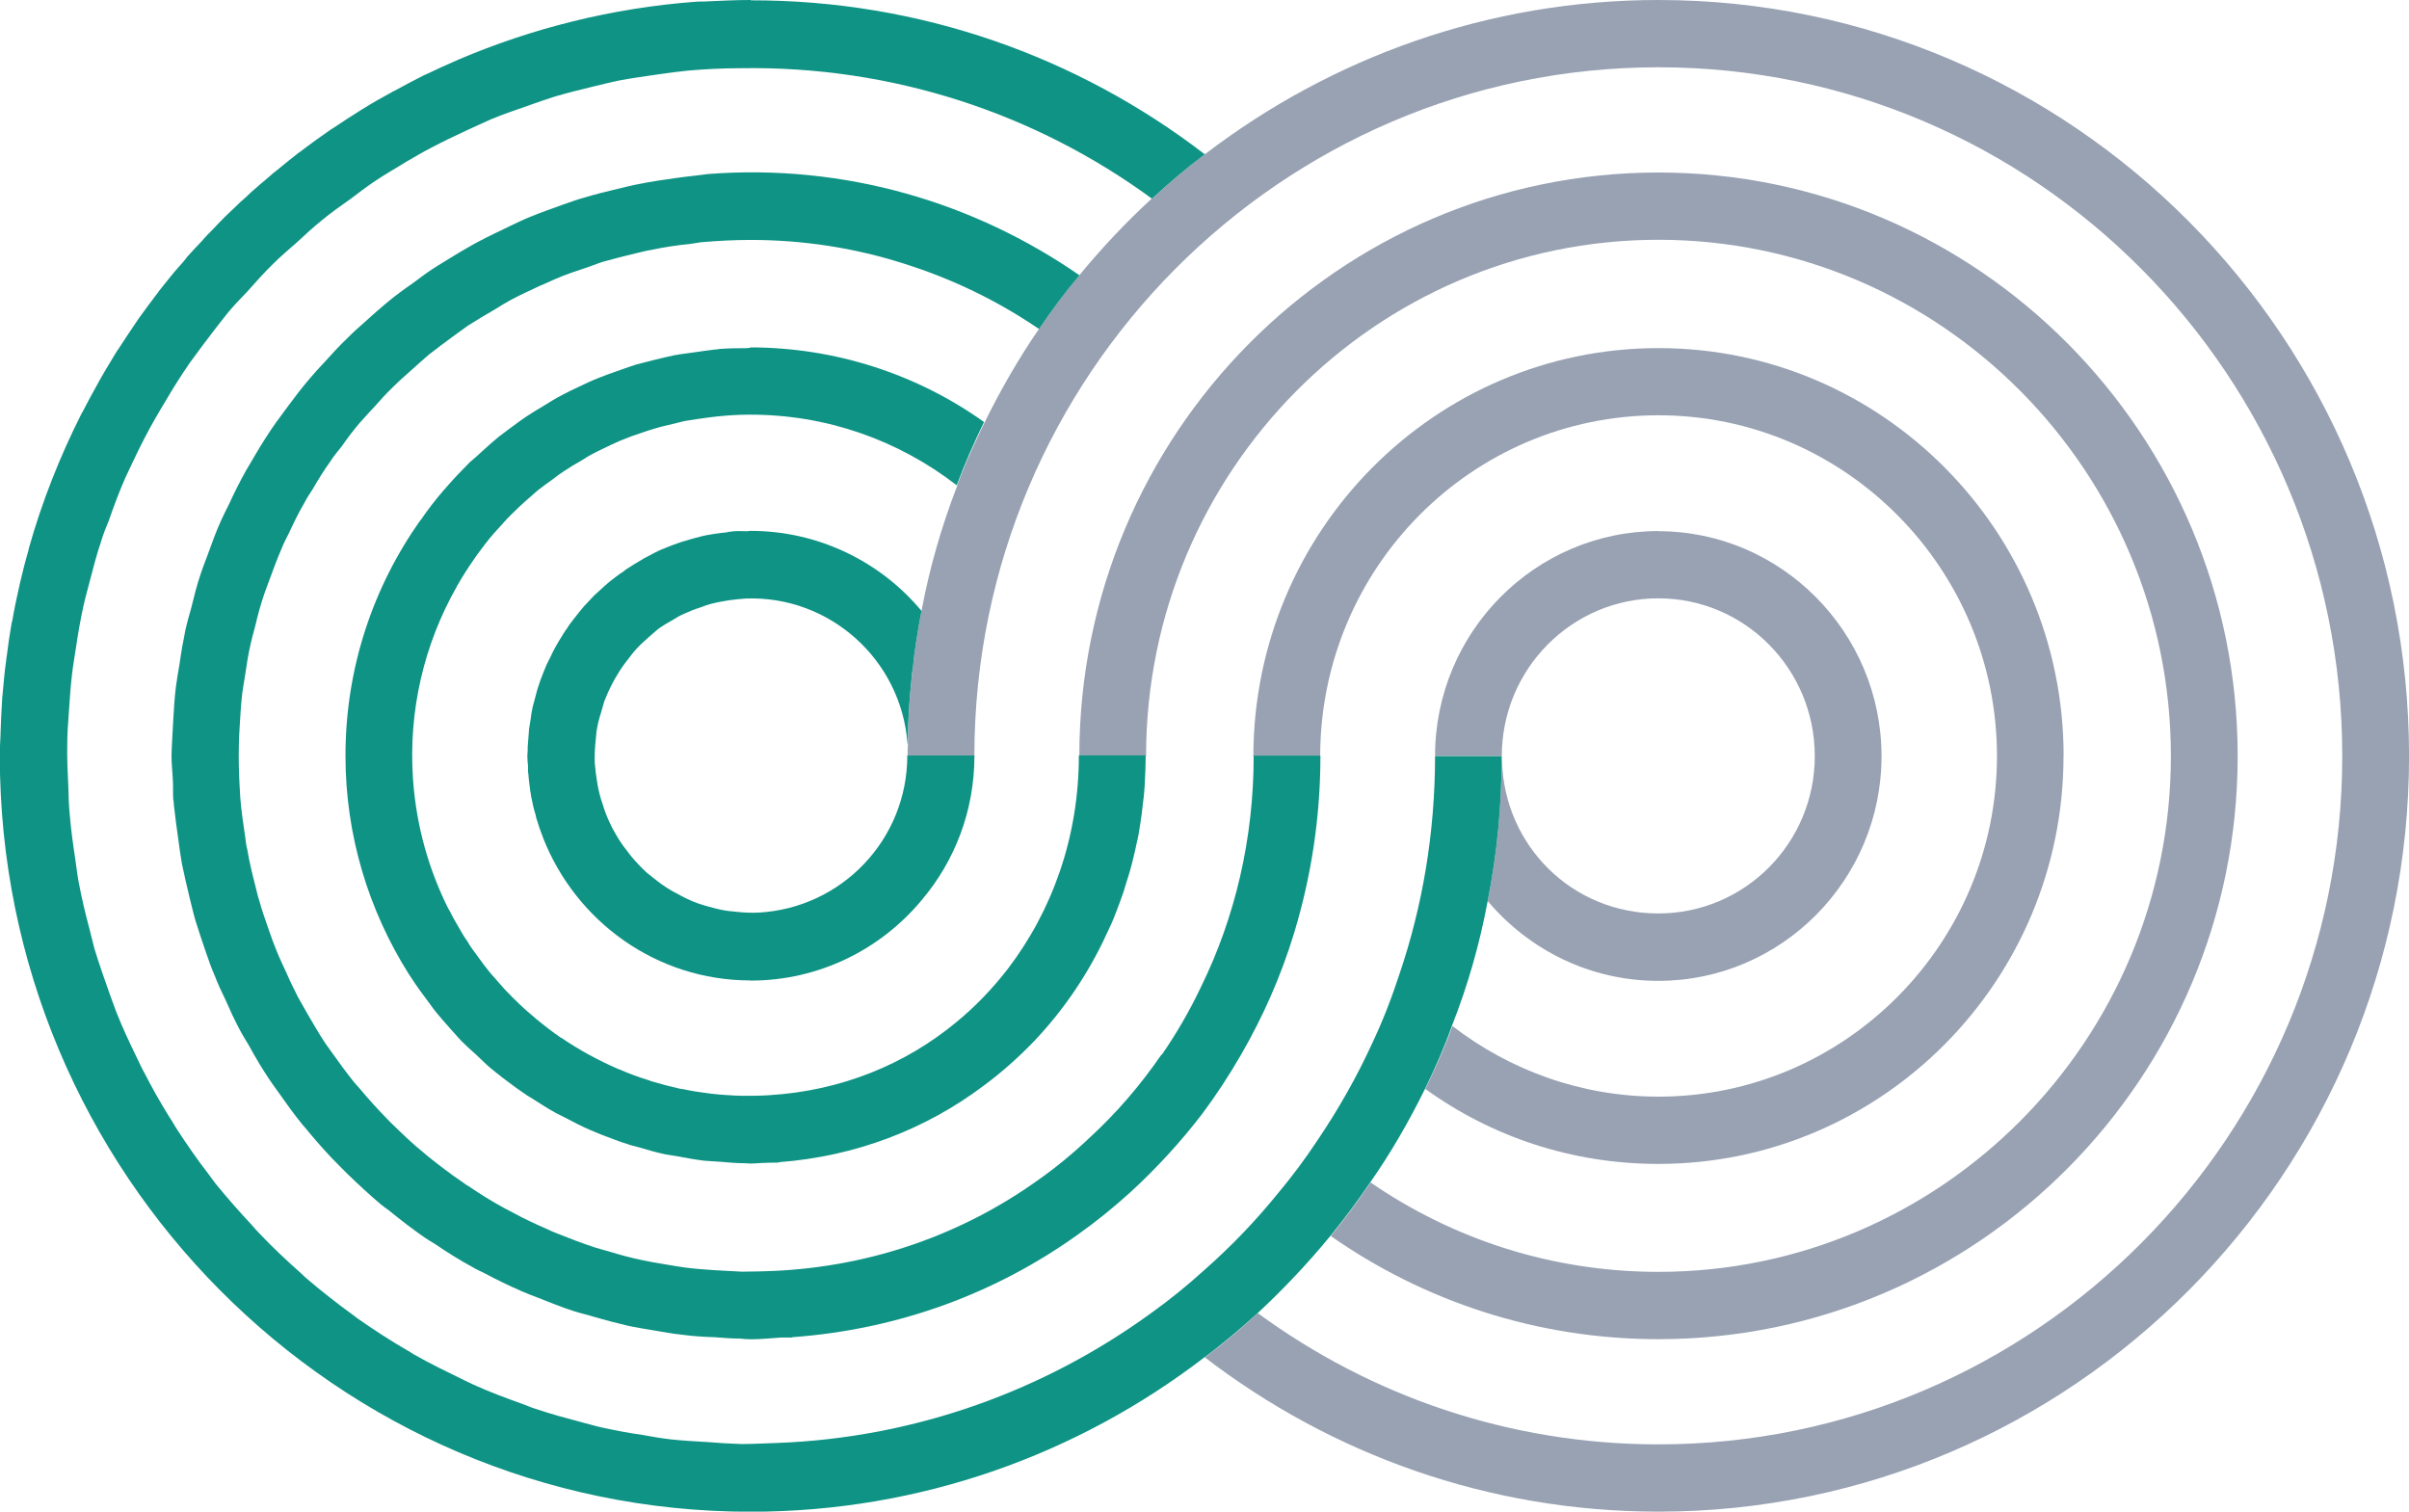
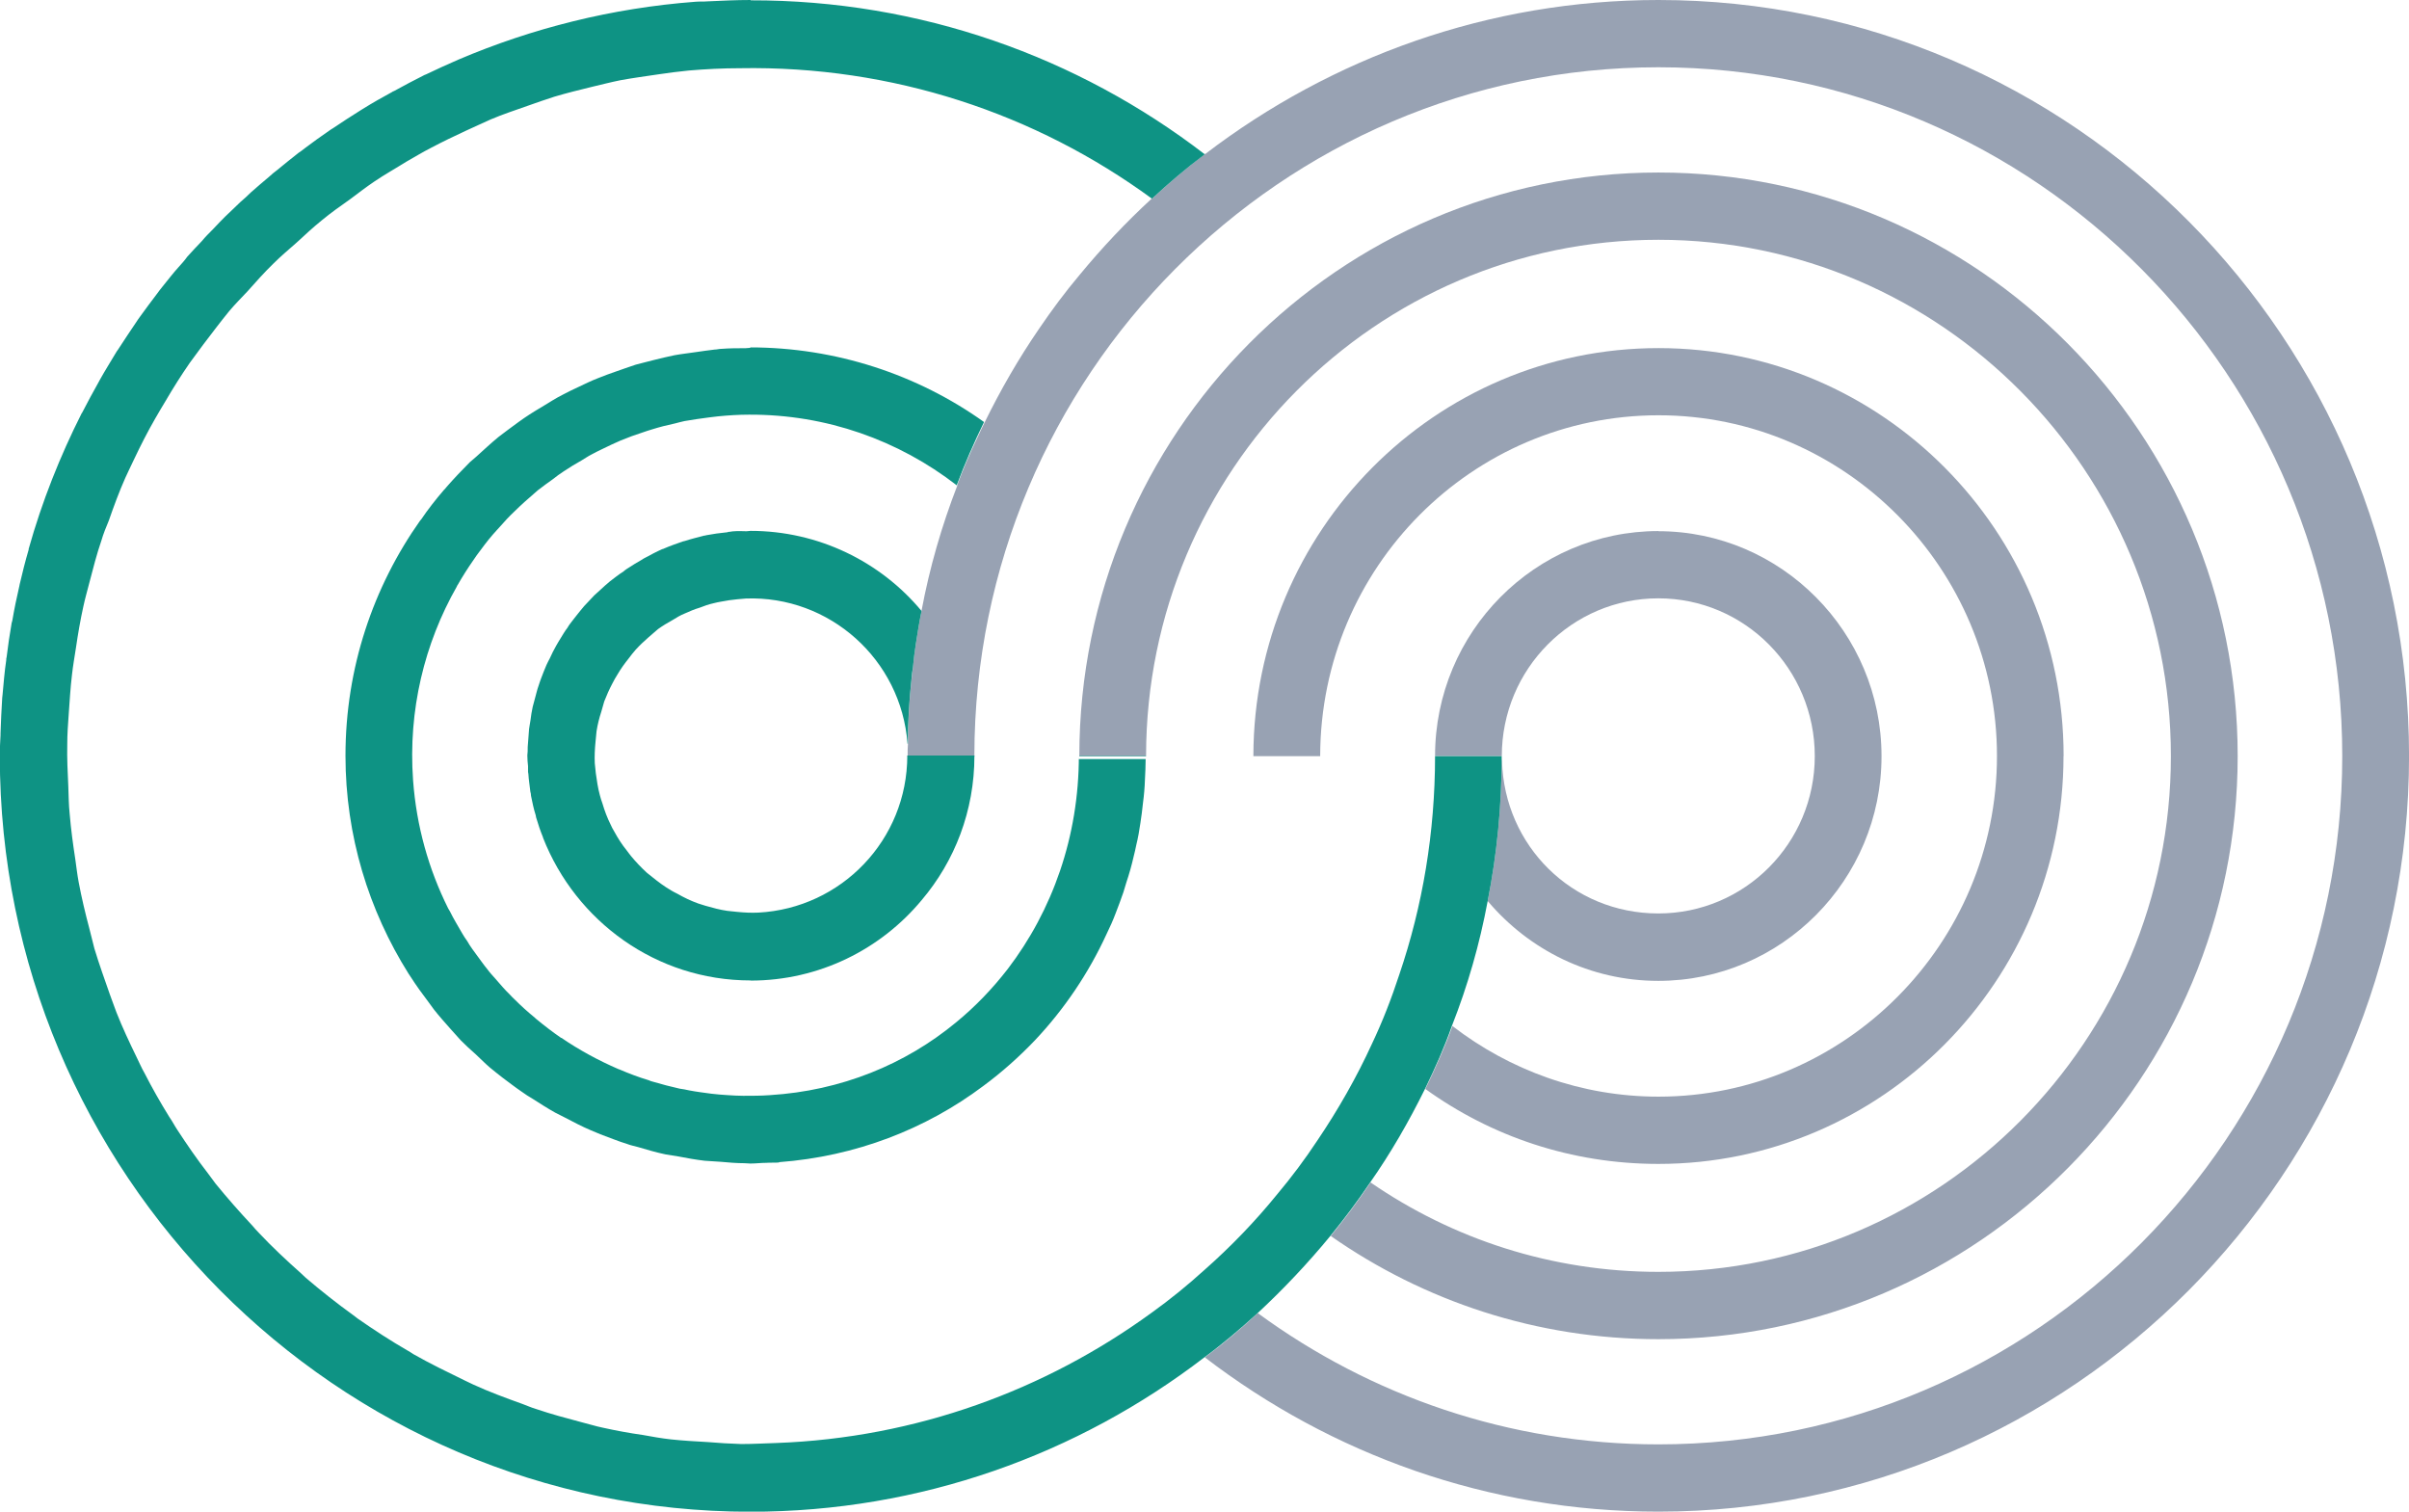
<svg xmlns="http://www.w3.org/2000/svg" width="51" height="32" viewBox="0 0 51 32" fill="none">
  <g id="OBJECTS" clip-path="url(#clip0_2420_5541)">
    <g id="Group">
      <path id="Vector" d="M51.001 16.005C51.001 24.826 43.872 32 35.11 32C31.504 32 28.181 30.784 25.507 28.734C25.896 28.448 26.264 28.136 26.624 27.801H26.633C29.015 29.545 31.942 30.576 35.11 30.576C43.096 30.576 49.587 24.041 49.587 16.005C49.587 7.968 43.093 1.424 35.11 1.424C27.127 1.424 20.636 7.958 20.628 15.995V16.005H19.215V15.995C19.215 15.912 19.215 15.832 19.222 15.748C19.222 15.284 19.249 14.823 19.3 14.368C19.31 14.288 19.315 14.212 19.327 14.134C19.341 13.96 19.363 13.792 19.39 13.628C19.427 13.394 19.461 13.164 19.509 12.939V12.93C19.68 12.018 19.935 11.136 20.266 10.281V10.274C20.392 9.932 20.536 9.598 20.689 9.27C20.74 9.16 20.791 9.05 20.845 8.943C21.183 8.252 21.565 7.59 21.996 6.962C22.266 6.564 22.548 6.185 22.852 5.824C23.327 5.247 23.843 4.7 24.388 4.199H24.397C24.757 3.864 25.117 3.559 25.507 3.259H25.517C28.188 1.219 31.512 0 35.11 0C43.872 0 51.001 7.174 51.001 16.005Z" fill="#98A2B3" />
      <path id="Vector_2" d="M47.373 16.005C47.373 22.808 41.871 28.349 35.11 28.349C32.538 28.349 30.146 27.545 28.173 26.165C28.47 25.801 28.752 25.425 29.015 25.031C30.755 26.228 32.847 26.924 35.11 26.924C41.093 26.924 45.959 22.027 45.959 16.005C45.959 9.984 41.095 5.076 35.11 5.076C29.125 5.076 24.27 9.974 24.263 15.996V16.005H22.85V15.996C22.857 9.183 28.351 3.652 35.11 3.652C41.869 3.652 47.373 9.193 47.373 16.005Z" fill="#98A2B3" />
      <path id="Vector_3" d="M43.686 16.004C43.686 20.765 39.839 24.639 35.109 24.639C33.265 24.639 31.567 24.056 30.175 23.052C30.387 22.617 30.586 22.175 30.749 21.72C31.959 22.653 33.472 23.215 35.112 23.215C39.058 23.215 42.277 19.974 42.277 16.004C42.277 12.035 39.058 8.791 35.112 8.791C31.165 8.791 27.959 12.015 27.949 15.997V16.007H26.535V15.997C26.545 11.236 30.382 7.369 35.112 7.369C39.842 7.369 43.688 11.241 43.688 16.004H43.686Z" fill="#98A2B3" />
      <path id="Vector_4" d="M35.111 11.242C32.502 11.242 30.381 13.377 30.381 16.006H31.794C31.794 14.161 33.279 12.666 35.108 12.666C36.938 12.666 38.42 14.161 38.42 16.006C38.42 17.85 36.936 19.337 35.108 19.337C33.281 19.337 31.848 17.901 31.799 16.113C31.792 16.079 31.792 16.042 31.792 16.008C31.792 17.053 31.692 18.079 31.495 19.076L31.503 19.083C32.374 20.109 33.661 20.764 35.108 20.764C37.712 20.764 39.833 18.629 39.833 16.008C39.833 13.387 37.709 11.245 35.108 11.245L35.111 11.242Z" fill="#98A2B3" />
    </g>
    <g id="Group_2">
      <path id="Vector_5" d="M30.381 16.005C30.381 17.622 30.118 19.18 29.624 20.631C29.461 21.13 29.271 21.621 29.045 22.097C28.719 22.808 28.329 23.492 27.892 24.139C27.629 24.537 27.346 24.916 27.042 25.278C26.575 25.854 26.052 26.396 25.495 26.887C25.142 27.207 24.767 27.513 24.378 27.791C22.13 29.428 19.393 30.439 16.436 30.547C16.188 30.554 15.943 30.569 15.694 30.569C15.454 30.561 15.213 30.547 14.979 30.527C14.716 30.512 14.463 30.498 14.208 30.471C14.011 30.449 13.811 30.415 13.614 30.378C13.325 30.337 13.042 30.285 12.758 30.222C12.609 30.192 12.461 30.143 12.312 30.107C11.986 30.021 11.67 29.936 11.351 29.828C11.252 29.799 11.162 29.758 11.062 29.721C10.709 29.594 10.354 29.464 10.016 29.308C9.96 29.279 9.896 29.252 9.838 29.223C9.471 29.044 9.103 28.866 8.755 28.668C8.714 28.639 8.677 28.619 8.641 28.597C8.273 28.385 7.921 28.155 7.573 27.913C7.536 27.884 7.509 27.864 7.48 27.842C7.135 27.593 6.801 27.329 6.475 27.051C6.439 27.022 6.412 26.988 6.376 26.958C6.064 26.68 5.76 26.396 5.478 26.096C5.429 26.047 5.385 25.996 5.344 25.947C5.076 25.661 4.814 25.363 4.565 25.058C4.509 24.987 4.458 24.909 4.402 24.838C4.176 24.547 3.964 24.239 3.76 23.927C3.697 23.834 3.648 23.734 3.582 23.641C3.398 23.343 3.222 23.035 3.059 22.715C2.996 22.608 2.947 22.488 2.889 22.373C2.741 22.068 2.592 21.753 2.466 21.433C2.417 21.306 2.373 21.176 2.325 21.049C2.213 20.729 2.098 20.409 1.999 20.082C1.962 19.94 1.928 19.796 1.891 19.654C1.806 19.334 1.728 19.007 1.665 18.672C1.636 18.516 1.617 18.352 1.595 18.196C1.546 17.876 1.502 17.556 1.475 17.229C1.454 17.036 1.454 16.845 1.446 16.645C1.432 16.347 1.417 16.046 1.424 15.756C1.424 15.543 1.439 15.336 1.454 15.13C1.475 14.845 1.49 14.561 1.524 14.283C1.546 14.082 1.58 13.899 1.609 13.706C1.651 13.416 1.702 13.122 1.765 12.837C1.801 12.666 1.85 12.502 1.891 12.338C1.969 12.04 2.047 11.732 2.147 11.442C2.188 11.3 2.247 11.156 2.303 11.022C2.41 10.716 2.522 10.409 2.655 10.111C2.711 9.984 2.775 9.861 2.833 9.734C2.974 9.436 3.123 9.143 3.286 8.86C3.356 8.733 3.434 8.611 3.505 8.489C3.668 8.21 3.838 7.941 4.02 7.678C4.113 7.551 4.21 7.421 4.303 7.294C4.488 7.052 4.663 6.818 4.855 6.583C4.974 6.442 5.11 6.305 5.237 6.17C5.415 5.97 5.597 5.765 5.789 5.579C5.945 5.423 6.115 5.281 6.278 5.137C6.456 4.973 6.631 4.81 6.816 4.661C7.006 4.504 7.205 4.363 7.41 4.219C7.58 4.092 7.748 3.962 7.926 3.842C8.145 3.693 8.378 3.564 8.604 3.422C8.782 3.322 8.943 3.222 9.12 3.132C9.361 3.005 9.614 2.882 9.862 2.768C10.04 2.689 10.215 2.604 10.393 2.526C10.648 2.418 10.909 2.333 11.171 2.24C11.356 2.176 11.546 2.106 11.736 2.047C11.998 1.969 12.259 1.905 12.529 1.839C12.733 1.791 12.933 1.739 13.137 1.698C13.405 1.649 13.682 1.612 13.957 1.571C14.162 1.541 14.368 1.514 14.58 1.493C14.94 1.463 15.3 1.444 15.663 1.444C18.894 1.387 21.928 2.404 24.388 4.206C24.748 3.872 25.115 3.559 25.505 3.266C22.814 1.197 19.468 0 15.892 0.007V0C15.58 0 15.276 0.015 14.972 0.029C14.887 0.037 14.809 0.029 14.724 0.037C12.95 0.171 11.266 0.598 9.709 1.26C9.475 1.361 9.242 1.468 9.008 1.58H9.001C8.775 1.695 8.556 1.808 8.337 1.93C8.322 1.93 8.315 1.937 8.308 1.944C8.096 2.059 7.884 2.179 7.677 2.308C7.663 2.316 7.641 2.33 7.629 2.338C7.432 2.46 7.239 2.587 7.05 2.714C7.02 2.729 6.994 2.751 6.964 2.77C6.787 2.892 6.619 3.012 6.449 3.141C6.407 3.178 6.363 3.205 6.322 3.234C6.166 3.356 6.018 3.476 5.87 3.598C5.806 3.647 5.75 3.691 5.699 3.74C5.565 3.855 5.436 3.96 5.31 4.074C5.239 4.145 5.169 4.209 5.091 4.275C4.984 4.375 4.879 4.482 4.772 4.58C4.687 4.666 4.602 4.751 4.517 4.844C4.432 4.929 4.346 5.015 4.269 5.108C4.162 5.215 4.064 5.328 3.964 5.435C3.909 5.513 3.845 5.584 3.78 5.655C3.665 5.782 3.561 5.919 3.446 6.06C3.405 6.109 3.361 6.168 3.32 6.224C3.2 6.38 3.086 6.537 2.967 6.7C2.938 6.737 2.911 6.779 2.882 6.823C2.763 7.001 2.641 7.179 2.522 7.365C2.507 7.387 2.492 7.414 2.473 7.436C2.354 7.636 2.225 7.841 2.113 8.042C2.106 8.056 2.098 8.071 2.091 8.083C1.972 8.296 1.85 8.518 1.738 8.738C1.738 8.738 1.738 8.745 1.731 8.745C1.271 9.656 0.889 10.616 0.607 11.62V11.635C0.536 11.877 0.473 12.126 0.417 12.368C0.417 12.382 0.41 12.39 0.41 12.404C0.354 12.646 0.303 12.888 0.261 13.137C0.254 13.152 0.254 13.174 0.247 13.186C0.205 13.428 0.169 13.67 0.14 13.912C0.132 13.933 0.132 13.953 0.132 13.975C0.096 14.217 0.076 14.466 0.054 14.708C0.054 14.73 0.047 14.749 0.047 14.771C0.033 15.021 0.018 15.27 0.011 15.526V15.563C0.003 15.704 -0.004 15.848 -0.004 15.998C-0.004 24.826 7.125 32.002 15.887 32.002C19.492 32.002 22.823 30.786 25.497 28.734C25.887 28.448 26.261 28.128 26.621 27.801C27.174 27.288 27.689 26.741 28.164 26.164C28.461 25.8 28.743 25.424 29.006 25.033C29.444 24.408 29.826 23.744 30.166 23.055C30.378 22.62 30.578 22.173 30.738 21.716C31.072 20.868 31.325 19.987 31.495 19.075C31.692 18.079 31.792 17.053 31.792 16.007H30.378L30.381 16.005Z" fill="#0E9384" />
-       <path id="Vector_6" d="M24.587 22.327C24.142 22.975 23.633 23.566 23.066 24.086C22.721 24.413 22.351 24.719 21.964 24.99C20.38 26.121 18.463 26.812 16.37 26.905C16.144 26.912 15.925 26.92 15.706 26.92C15.517 26.912 15.332 26.898 15.147 26.89C14.976 26.876 14.809 26.868 14.646 26.849C14.427 26.827 14.207 26.785 13.989 26.749C13.862 26.727 13.733 26.707 13.607 26.678C13.358 26.629 13.125 26.563 12.891 26.492C12.791 26.463 12.687 26.436 12.594 26.407C12.332 26.321 12.086 26.228 11.838 26.128C11.767 26.099 11.689 26.072 11.619 26.035C11.356 25.921 11.096 25.801 10.847 25.664C10.791 25.635 10.736 25.608 10.684 25.579C10.422 25.437 10.169 25.28 9.92 25.11C9.879 25.088 9.835 25.061 9.801 25.031C9.546 24.86 9.307 24.675 9.066 24.484C9.037 24.455 9.003 24.435 8.974 24.406C8.733 24.213 8.514 24 8.295 23.786C8.266 23.756 8.232 23.729 8.203 23.693C7.998 23.485 7.799 23.265 7.616 23.045C7.575 22.997 7.531 22.953 7.497 22.911C7.327 22.699 7.171 22.484 7.015 22.264C6.967 22.193 6.908 22.122 6.86 22.044C6.733 21.851 6.619 21.646 6.499 21.445C6.436 21.331 6.373 21.226 6.31 21.111C6.225 20.94 6.139 20.769 6.062 20.59C5.991 20.434 5.913 20.278 5.85 20.114C5.794 19.98 5.743 19.836 5.694 19.694C5.624 19.486 5.546 19.281 5.49 19.069C5.453 18.961 5.434 18.856 5.405 18.749C5.341 18.5 5.278 18.243 5.234 17.979C5.212 17.901 5.205 17.816 5.193 17.73C5.152 17.451 5.108 17.168 5.086 16.875C5.079 16.79 5.079 16.697 5.071 16.611C5.057 16.333 5.049 16.057 5.057 15.778C5.057 15.663 5.064 15.551 5.071 15.429C5.086 15.18 5.1 14.931 5.127 14.689C5.142 14.567 5.164 14.454 5.183 14.332C5.22 14.09 5.254 13.848 5.31 13.614C5.332 13.507 5.366 13.394 5.395 13.287C5.451 13.045 5.514 12.81 5.592 12.581C5.628 12.473 5.67 12.373 5.704 12.275C5.789 12.041 5.874 11.814 5.971 11.591C6.013 11.484 6.064 11.391 6.113 11.293C6.212 11.081 6.317 10.859 6.439 10.653C6.495 10.546 6.558 10.446 6.624 10.348C6.735 10.155 6.857 9.957 6.991 9.772C7.062 9.657 7.147 9.559 7.232 9.452C7.351 9.281 7.48 9.11 7.614 8.953C7.721 8.831 7.826 8.719 7.933 8.604C8.059 8.462 8.181 8.325 8.315 8.198C8.441 8.071 8.582 7.949 8.718 7.827C8.838 7.72 8.952 7.615 9.079 7.507C9.242 7.38 9.405 7.258 9.572 7.136C9.684 7.058 9.791 6.972 9.906 6.894C10.096 6.772 10.288 6.659 10.485 6.545C10.585 6.481 10.689 6.418 10.796 6.359C11.008 6.244 11.227 6.146 11.439 6.046C11.546 6.005 11.643 5.954 11.743 5.912C11.969 5.812 12.21 5.734 12.444 5.656C12.543 5.619 12.641 5.585 12.74 5.548C12.989 5.477 13.242 5.414 13.49 5.355C13.589 5.333 13.68 5.306 13.779 5.292C14.047 5.235 14.324 5.191 14.599 5.165C14.684 5.15 14.762 5.143 14.84 5.128C15.186 5.099 15.534 5.079 15.886 5.079C17.01 5.079 18.1 5.25 19.125 5.577C20.149 5.897 21.12 6.366 21.996 6.965C22.264 6.567 22.548 6.188 22.852 5.827C20.631 4.288 17.889 3.462 14.989 3.684C14.911 3.692 14.833 3.706 14.755 3.714C14.607 3.728 14.451 3.75 14.302 3.77C14.047 3.806 13.794 3.841 13.546 3.892C13.383 3.921 13.227 3.963 13.071 3.999C12.83 4.056 12.597 4.114 12.363 4.185C12.207 4.226 12.059 4.285 11.911 4.334C11.677 4.419 11.451 4.498 11.225 4.59C11.083 4.647 10.942 4.717 10.801 4.783C10.582 4.891 10.363 4.991 10.152 5.103C10.01 5.174 9.877 5.26 9.735 5.338C9.538 5.46 9.332 5.58 9.135 5.709C8.993 5.802 8.86 5.91 8.723 6.007C8.538 6.134 8.363 6.264 8.193 6.405C8.044 6.528 7.903 6.655 7.762 6.782C7.614 6.909 7.473 7.038 7.332 7.18C7.176 7.329 7.027 7.492 6.886 7.649C6.767 7.776 6.653 7.898 6.541 8.032C6.385 8.218 6.237 8.408 6.096 8.601C6.01 8.724 5.918 8.836 5.833 8.958C5.684 9.171 5.543 9.393 5.409 9.62C5.346 9.735 5.276 9.84 5.212 9.955C5.079 10.189 4.957 10.438 4.845 10.68C4.789 10.795 4.733 10.9 4.682 11.015C4.568 11.264 4.478 11.521 4.385 11.777C4.336 11.899 4.293 12.019 4.251 12.141C4.166 12.39 4.103 12.647 4.04 12.903C3.998 13.037 3.962 13.182 3.928 13.323C3.879 13.565 3.835 13.807 3.801 14.056C3.772 14.22 3.745 14.383 3.723 14.547C3.694 14.782 3.682 15.016 3.667 15.258C3.66 15.436 3.645 15.615 3.638 15.798C3.638 15.861 3.631 15.925 3.631 15.998C3.631 16.176 3.653 16.355 3.66 16.533C3.667 16.66 3.66 16.782 3.667 16.909C3.675 16.958 3.682 17.002 3.682 17.051C3.711 17.307 3.745 17.564 3.782 17.82C3.804 17.977 3.823 18.133 3.852 18.289C3.901 18.531 3.959 18.766 4.015 19.008C4.057 19.171 4.093 19.335 4.142 19.499C4.205 19.706 4.276 19.911 4.346 20.119C4.409 20.305 4.473 20.49 4.551 20.666C4.614 20.837 4.692 20.994 4.77 21.157C4.862 21.37 4.959 21.577 5.066 21.782C5.13 21.905 5.207 22.024 5.278 22.146C5.405 22.381 5.541 22.608 5.689 22.831C5.745 22.916 5.808 23.002 5.874 23.094C6.044 23.336 6.212 23.571 6.397 23.8C6.453 23.864 6.509 23.927 6.56 23.993C6.765 24.235 6.971 24.47 7.198 24.692C7.246 24.741 7.298 24.792 7.346 24.841C7.58 25.068 7.813 25.283 8.062 25.495C8.117 25.54 8.176 25.581 8.232 25.622C8.48 25.823 8.733 26.021 9.003 26.206C9.066 26.25 9.13 26.285 9.2 26.328C9.463 26.507 9.723 26.671 9.998 26.82C10.076 26.868 10.161 26.905 10.246 26.947C10.509 27.088 10.777 27.218 11.052 27.337C11.159 27.386 11.264 27.423 11.37 27.464C11.626 27.564 11.886 27.672 12.156 27.758C12.283 27.799 12.424 27.828 12.56 27.872C12.801 27.943 13.049 28.007 13.295 28.065C13.465 28.102 13.641 28.129 13.811 28.158C14.03 28.195 14.249 28.236 14.468 28.258C14.687 28.288 14.906 28.3 15.125 28.307C15.31 28.322 15.485 28.336 15.662 28.336C15.74 28.344 15.818 28.351 15.896 28.351C16.115 28.351 16.319 28.329 16.534 28.314H16.774V28.307C19.037 28.143 21.103 27.367 22.828 26.128C23.21 25.857 23.577 25.559 23.93 25.239C24.482 24.733 24.991 24.179 25.451 23.58C25.748 23.182 26.023 22.762 26.278 22.32C26.738 21.524 27.12 20.661 27.395 19.758C27.755 18.575 27.954 17.315 27.954 16.005V15.998H26.541V16.005C26.541 17.764 26.144 19.43 25.424 20.896C25.183 21.401 24.908 21.878 24.597 22.327H24.587Z" fill="#0E9384" />
-       <path id="Vector_7" d="M15.891 7.363C15.855 7.363 15.82 7.371 15.784 7.371C15.614 7.371 15.446 7.371 15.268 7.385C15.22 7.385 15.176 7.4 15.127 7.4C14.993 7.415 14.852 7.437 14.716 7.456C14.568 7.478 14.426 7.493 14.278 7.52C14.137 7.549 13.996 7.583 13.847 7.62C13.721 7.656 13.585 7.683 13.458 7.72C13.31 7.769 13.168 7.82 13.027 7.869C12.908 7.91 12.787 7.954 12.667 8.003C12.519 8.059 12.378 8.13 12.237 8.196C12.13 8.245 12.025 8.296 11.918 8.353C11.762 8.431 11.621 8.524 11.48 8.609C11.387 8.665 11.295 8.717 11.212 8.773C11.056 8.873 10.908 8.985 10.752 9.1C10.689 9.149 10.619 9.2 10.555 9.249C10.392 9.383 10.237 9.528 10.081 9.669C10.04 9.706 9.988 9.747 9.947 9.784C9.777 9.955 9.614 10.126 9.458 10.304C9.436 10.334 9.417 10.353 9.395 10.375C9.224 10.575 9.061 10.781 8.913 11.001C8.913 11.001 8.908 11.005 8.898 11.015C7.901 12.425 7.314 14.139 7.314 15.998C7.314 17.694 7.808 19.274 8.65 20.613C8.665 20.635 8.679 20.654 8.692 20.676C8.811 20.862 8.94 21.04 9.074 21.216C9.11 21.265 9.151 21.324 9.188 21.372C9.3 21.514 9.422 21.651 9.541 21.785C9.611 21.863 9.682 21.942 9.752 22.02C9.852 22.12 9.957 22.22 10.071 22.318C10.171 22.411 10.268 22.511 10.368 22.596C10.46 22.674 10.553 22.745 10.643 22.816C10.777 22.916 10.906 23.016 11.04 23.107C11.117 23.163 11.195 23.214 11.28 23.263C11.436 23.363 11.592 23.463 11.755 23.554C11.825 23.59 11.896 23.625 11.966 23.661C12.144 23.754 12.319 23.847 12.504 23.925C12.568 23.954 12.638 23.981 12.709 24.011C12.898 24.081 13.091 24.16 13.28 24.218C13.358 24.248 13.429 24.26 13.507 24.282C13.696 24.338 13.896 24.397 14.093 24.438C14.178 24.453 14.263 24.467 14.356 24.48C14.541 24.516 14.73 24.55 14.92 24.572C15.032 24.58 15.147 24.587 15.258 24.594C15.421 24.609 15.592 24.624 15.76 24.624C15.801 24.624 15.845 24.631 15.886 24.631C16.001 24.631 16.113 24.616 16.224 24.616C16.31 24.609 16.402 24.616 16.492 24.609V24.602C18.117 24.48 19.597 23.903 20.813 22.992C21.21 22.699 21.577 22.372 21.915 22.017C22.531 21.363 23.047 20.601 23.429 19.768C23.499 19.626 23.563 19.482 23.619 19.333C23.675 19.191 23.73 19.04 23.782 18.891L23.845 18.683C23.908 18.497 23.957 18.319 24.001 18.128C24.023 18.05 24.037 17.972 24.056 17.887C24.093 17.738 24.12 17.581 24.142 17.43C24.164 17.288 24.183 17.144 24.198 16.995C24.22 16.831 24.234 16.668 24.239 16.504C24.246 16.362 24.254 16.213 24.254 16.069V15.991H22.84V15.998C22.84 17.713 22.28 19.274 21.334 20.513C21.008 20.933 20.648 21.309 20.239 21.644C19.164 22.533 17.806 23.09 16.3 23.183C16.11 23.197 15.925 23.197 15.733 23.197C15.626 23.197 15.521 23.19 15.407 23.183C15.293 23.175 15.173 23.168 15.061 23.153C14.898 23.131 14.743 23.112 14.587 23.082C14.524 23.068 14.453 23.053 14.39 23.046C14.2 23.004 14.008 22.953 13.818 22.897C13.789 22.889 13.762 22.882 13.733 22.867C13.521 22.804 13.317 22.726 13.117 22.64C13.11 22.64 13.103 22.633 13.095 22.633C12.665 22.447 12.261 22.227 11.886 21.971H11.879C11.701 21.849 11.526 21.714 11.363 21.58C11.348 21.565 11.334 21.558 11.322 21.543C11.173 21.421 11.032 21.294 10.898 21.16C10.862 21.123 10.828 21.096 10.799 21.06C10.687 20.952 10.587 20.833 10.48 20.71C10.424 20.647 10.368 20.588 10.317 20.517C10.246 20.432 10.183 20.339 10.113 20.246C10.035 20.139 9.957 20.039 9.894 19.926C9.852 19.87 9.816 19.811 9.779 19.748C9.694 19.599 9.602 19.45 9.524 19.291C9.509 19.269 9.502 19.25 9.487 19.228C9.076 18.402 8.816 17.491 8.745 16.516C8.638 15.036 8.986 13.619 9.672 12.415C9.672 12.408 9.679 12.393 9.687 12.386C9.794 12.2 9.906 12.022 10.032 11.843C10.054 11.814 10.074 11.78 10.095 11.751C10.207 11.601 10.315 11.452 10.434 11.316C10.482 11.259 10.533 11.208 10.582 11.152C10.682 11.037 10.779 10.932 10.893 10.825C10.964 10.754 11.042 10.683 11.12 10.612C11.212 10.534 11.297 10.456 11.387 10.378C11.495 10.292 11.599 10.221 11.706 10.143C11.777 10.087 11.855 10.028 11.932 9.979C12.059 9.894 12.188 9.816 12.315 9.745C12.385 9.703 12.448 9.659 12.519 9.623C12.66 9.545 12.808 9.481 12.95 9.41C13.013 9.381 13.076 9.354 13.139 9.325C13.295 9.261 13.451 9.203 13.606 9.154C13.67 9.132 13.733 9.11 13.803 9.09C13.959 9.041 14.13 8.997 14.293 8.963C14.356 8.949 14.419 8.927 14.49 8.914C14.66 8.885 14.835 8.858 15.013 8.836C15.069 8.829 15.132 8.822 15.198 8.814C15.417 8.792 15.636 8.778 15.855 8.778C17.494 8.77 19.023 9.32 20.254 10.273C20.424 9.816 20.621 9.369 20.833 8.934C19.426 7.93 17.699 7.354 15.877 7.354L15.891 7.363Z" fill="#0E9384" />
+       <path id="Vector_7" d="M15.891 7.363C15.855 7.363 15.82 7.371 15.784 7.371C15.614 7.371 15.446 7.371 15.268 7.385C15.22 7.385 15.176 7.4 15.127 7.4C14.993 7.415 14.852 7.437 14.716 7.456C14.568 7.478 14.426 7.493 14.278 7.52C14.137 7.549 13.996 7.583 13.847 7.62C13.721 7.656 13.585 7.683 13.458 7.72C13.31 7.769 13.168 7.82 13.027 7.869C12.908 7.91 12.787 7.954 12.667 8.003C12.519 8.059 12.378 8.13 12.237 8.196C12.13 8.245 12.025 8.296 11.918 8.353C11.762 8.431 11.621 8.524 11.48 8.609C11.387 8.665 11.295 8.717 11.212 8.773C11.056 8.873 10.908 8.985 10.752 9.1C10.689 9.149 10.619 9.2 10.555 9.249C10.392 9.383 10.237 9.528 10.081 9.669C10.04 9.706 9.988 9.747 9.947 9.784C9.777 9.955 9.614 10.126 9.458 10.304C9.436 10.334 9.417 10.353 9.395 10.375C9.224 10.575 9.061 10.781 8.913 11.001C8.913 11.001 8.908 11.005 8.898 11.015C7.901 12.425 7.314 14.139 7.314 15.998C7.314 17.694 7.808 19.274 8.65 20.613C8.665 20.635 8.679 20.654 8.692 20.676C8.811 20.862 8.94 21.04 9.074 21.216C9.11 21.265 9.151 21.324 9.188 21.372C9.3 21.514 9.422 21.651 9.541 21.785C9.611 21.863 9.682 21.942 9.752 22.02C9.852 22.12 9.957 22.22 10.071 22.318C10.171 22.411 10.268 22.511 10.368 22.596C10.46 22.674 10.553 22.745 10.643 22.816C10.777 22.916 10.906 23.016 11.04 23.107C11.117 23.163 11.195 23.214 11.28 23.263C11.436 23.363 11.592 23.463 11.755 23.554C11.825 23.59 11.896 23.625 11.966 23.661C12.144 23.754 12.319 23.847 12.504 23.925C12.568 23.954 12.638 23.981 12.709 24.011C12.898 24.081 13.091 24.16 13.28 24.218C13.358 24.248 13.429 24.26 13.507 24.282C13.696 24.338 13.896 24.397 14.093 24.438C14.178 24.453 14.263 24.467 14.356 24.48C14.541 24.516 14.73 24.55 14.92 24.572C15.032 24.58 15.147 24.587 15.258 24.594C15.421 24.609 15.592 24.624 15.76 24.624C15.801 24.624 15.845 24.631 15.886 24.631C16.001 24.631 16.113 24.616 16.224 24.616C16.31 24.609 16.402 24.616 16.492 24.609V24.602C18.117 24.48 19.597 23.903 20.813 22.992C21.21 22.699 21.577 22.372 21.915 22.017C22.531 21.363 23.047 20.601 23.429 19.768C23.499 19.626 23.563 19.482 23.619 19.333C23.675 19.191 23.73 19.04 23.782 18.891L23.845 18.683C23.908 18.497 23.957 18.319 24.001 18.128C24.023 18.05 24.037 17.972 24.056 17.887C24.093 17.738 24.12 17.581 24.142 17.43C24.164 17.288 24.183 17.144 24.198 16.995C24.22 16.831 24.234 16.668 24.239 16.504C24.246 16.362 24.254 16.213 24.254 16.069H22.84V15.998C22.84 17.713 22.28 19.274 21.334 20.513C21.008 20.933 20.648 21.309 20.239 21.644C19.164 22.533 17.806 23.09 16.3 23.183C16.11 23.197 15.925 23.197 15.733 23.197C15.626 23.197 15.521 23.19 15.407 23.183C15.293 23.175 15.173 23.168 15.061 23.153C14.898 23.131 14.743 23.112 14.587 23.082C14.524 23.068 14.453 23.053 14.39 23.046C14.2 23.004 14.008 22.953 13.818 22.897C13.789 22.889 13.762 22.882 13.733 22.867C13.521 22.804 13.317 22.726 13.117 22.64C13.11 22.64 13.103 22.633 13.095 22.633C12.665 22.447 12.261 22.227 11.886 21.971H11.879C11.701 21.849 11.526 21.714 11.363 21.58C11.348 21.565 11.334 21.558 11.322 21.543C11.173 21.421 11.032 21.294 10.898 21.16C10.862 21.123 10.828 21.096 10.799 21.06C10.687 20.952 10.587 20.833 10.48 20.71C10.424 20.647 10.368 20.588 10.317 20.517C10.246 20.432 10.183 20.339 10.113 20.246C10.035 20.139 9.957 20.039 9.894 19.926C9.852 19.87 9.816 19.811 9.779 19.748C9.694 19.599 9.602 19.45 9.524 19.291C9.509 19.269 9.502 19.25 9.487 19.228C9.076 18.402 8.816 17.491 8.745 16.516C8.638 15.036 8.986 13.619 9.672 12.415C9.672 12.408 9.679 12.393 9.687 12.386C9.794 12.2 9.906 12.022 10.032 11.843C10.054 11.814 10.074 11.78 10.095 11.751C10.207 11.601 10.315 11.452 10.434 11.316C10.482 11.259 10.533 11.208 10.582 11.152C10.682 11.037 10.779 10.932 10.893 10.825C10.964 10.754 11.042 10.683 11.12 10.612C11.212 10.534 11.297 10.456 11.387 10.378C11.495 10.292 11.599 10.221 11.706 10.143C11.777 10.087 11.855 10.028 11.932 9.979C12.059 9.894 12.188 9.816 12.315 9.745C12.385 9.703 12.448 9.659 12.519 9.623C12.66 9.545 12.808 9.481 12.95 9.41C13.013 9.381 13.076 9.354 13.139 9.325C13.295 9.261 13.451 9.203 13.606 9.154C13.67 9.132 13.733 9.11 13.803 9.09C13.959 9.041 14.13 8.997 14.293 8.963C14.356 8.949 14.419 8.927 14.49 8.914C14.66 8.885 14.835 8.858 15.013 8.836C15.069 8.829 15.132 8.822 15.198 8.814C15.417 8.792 15.636 8.778 15.855 8.778C17.494 8.77 19.023 9.32 20.254 10.273C20.424 9.816 20.621 9.369 20.833 8.934C19.426 7.93 17.699 7.354 15.877 7.354L15.891 7.363Z" fill="#0E9384" />
      <path id="Vector_8" d="M15.892 20.758C17.342 20.758 18.648 20.096 19.512 19.055C20.213 18.229 20.629 17.162 20.629 16.002V15.994H19.208C19.208 17.782 17.809 19.226 16.055 19.319C15.906 19.326 15.758 19.319 15.609 19.304C15.539 19.297 15.468 19.29 15.398 19.282C15.242 19.26 15.094 19.219 14.938 19.175C14.889 19.16 14.838 19.145 14.782 19.126C14.626 19.07 14.478 18.999 14.337 18.918C14.295 18.896 14.252 18.877 14.218 18.855C14.069 18.769 13.935 18.669 13.806 18.564C13.77 18.535 13.736 18.508 13.699 18.479C13.58 18.371 13.466 18.251 13.359 18.122C13.329 18.08 13.295 18.044 13.266 18C13.166 17.878 13.081 17.743 13.004 17.602C12.974 17.553 12.947 17.502 12.926 17.453C12.855 17.311 12.799 17.162 12.755 17.011C12.733 16.954 12.714 16.888 12.699 16.832C12.658 16.683 12.636 16.527 12.614 16.37C12.607 16.3 12.6 16.229 12.592 16.158C12.585 16.009 12.592 15.86 12.607 15.709C12.614 15.63 12.621 15.552 12.629 15.481C12.651 15.34 12.685 15.203 12.729 15.069C12.75 14.99 12.77 14.919 12.792 14.849C12.841 14.722 12.899 14.592 12.962 14.473C12.999 14.402 13.033 14.338 13.076 14.272C13.147 14.15 13.225 14.045 13.31 13.938C13.359 13.874 13.402 13.815 13.459 13.752C13.544 13.659 13.636 13.573 13.733 13.488C13.797 13.432 13.867 13.373 13.931 13.317C14.03 13.246 14.135 13.183 14.242 13.124C14.32 13.075 14.405 13.024 14.49 12.99C14.597 12.941 14.702 12.897 14.816 12.863C14.909 12.826 15.006 12.792 15.106 12.77C15.213 12.741 15.325 12.728 15.439 12.706C15.553 12.692 15.673 12.677 15.792 12.67C17.553 12.606 19.079 13.952 19.213 15.745H19.22C19.22 15.284 19.249 14.819 19.298 14.365C19.305 14.287 19.312 14.209 19.327 14.13C19.342 13.96 19.364 13.789 19.39 13.625C19.427 13.39 19.461 13.163 19.51 12.934C18.641 11.888 17.325 11.238 15.889 11.238C15.86 11.238 15.833 11.246 15.804 11.246C15.719 11.246 15.634 11.238 15.549 11.246C15.5 11.246 15.456 11.26 15.415 11.26C15.407 11.268 15.4 11.268 15.393 11.268C15.244 11.282 15.089 11.304 14.947 11.331C14.933 11.338 14.926 11.338 14.911 11.338C14.77 11.375 14.629 11.409 14.495 11.453C14.48 11.453 14.473 11.461 14.459 11.461C14.325 11.509 14.191 11.553 14.062 11.61C14.047 11.617 14.033 11.624 14.021 11.624C13.894 11.68 13.772 11.746 13.653 11.81C13.631 11.817 13.617 11.832 13.604 11.839C13.49 11.903 13.378 11.973 13.264 12.047C13.242 12.062 13.223 12.076 13.201 12.096C13.101 12.159 13.004 12.237 12.911 12.308C12.874 12.338 12.848 12.364 12.811 12.394C12.733 12.464 12.655 12.535 12.578 12.606C12.536 12.648 12.5 12.692 12.459 12.733C12.395 12.797 12.339 12.86 12.281 12.934C12.232 12.99 12.188 13.056 12.14 13.112C12.098 13.168 12.047 13.227 12.013 13.29C11.957 13.361 11.914 13.439 11.865 13.517C11.836 13.566 11.802 13.617 11.772 13.674C11.724 13.759 11.68 13.845 11.639 13.938C11.617 13.979 11.59 14.03 11.568 14.079C11.527 14.172 11.49 14.272 11.454 14.365C11.439 14.414 11.417 14.458 11.405 14.507C11.368 14.607 11.349 14.707 11.32 14.805C11.305 14.854 11.291 14.905 11.278 14.961C11.257 15.054 11.242 15.154 11.23 15.252C11.223 15.308 11.208 15.367 11.201 15.43C11.193 15.523 11.186 15.623 11.179 15.721C11.171 15.784 11.171 15.843 11.171 15.906C11.171 15.936 11.164 15.963 11.164 15.992C11.164 16.07 11.171 16.141 11.179 16.219V16.341C11.179 16.356 11.186 16.37 11.186 16.383C11.193 16.51 11.215 16.632 11.227 16.754C11.235 16.783 11.242 16.817 11.242 16.847C11.271 16.988 11.298 17.125 11.342 17.26C11.342 17.274 11.349 17.289 11.349 17.301C11.39 17.443 11.441 17.592 11.497 17.729V17.736C12.191 19.502 13.894 20.755 15.889 20.755L15.892 20.758Z" fill="#0E9384" />
    </g>
    <g id="Group_3">
-       <path id="Vector_9" d="M27.945 15.994H26.531V16.004H27.945V15.994Z" fill="#0E9384" />
      <path id="Vector_10" d="M20.268 10.274C20.394 9.932 20.538 9.597 20.691 9.27C20.538 9.602 20.394 9.939 20.268 10.281V10.274Z" fill="#0E9384" />
      <path id="Vector_11" d="M24.261 15.994H22.848V16.004H24.261V15.994Z" fill="#0E9384" />
      <path id="Vector_12" d="M20.628 15.994H19.215V16.004H20.628V15.994Z" fill="#0E9384" />
    </g>
  </g>
  <defs>
    <clipPath id="clip0_2420_5541">
      <rect width="51" height="32" fill="white" />
    </clipPath>
  </defs>
</svg>